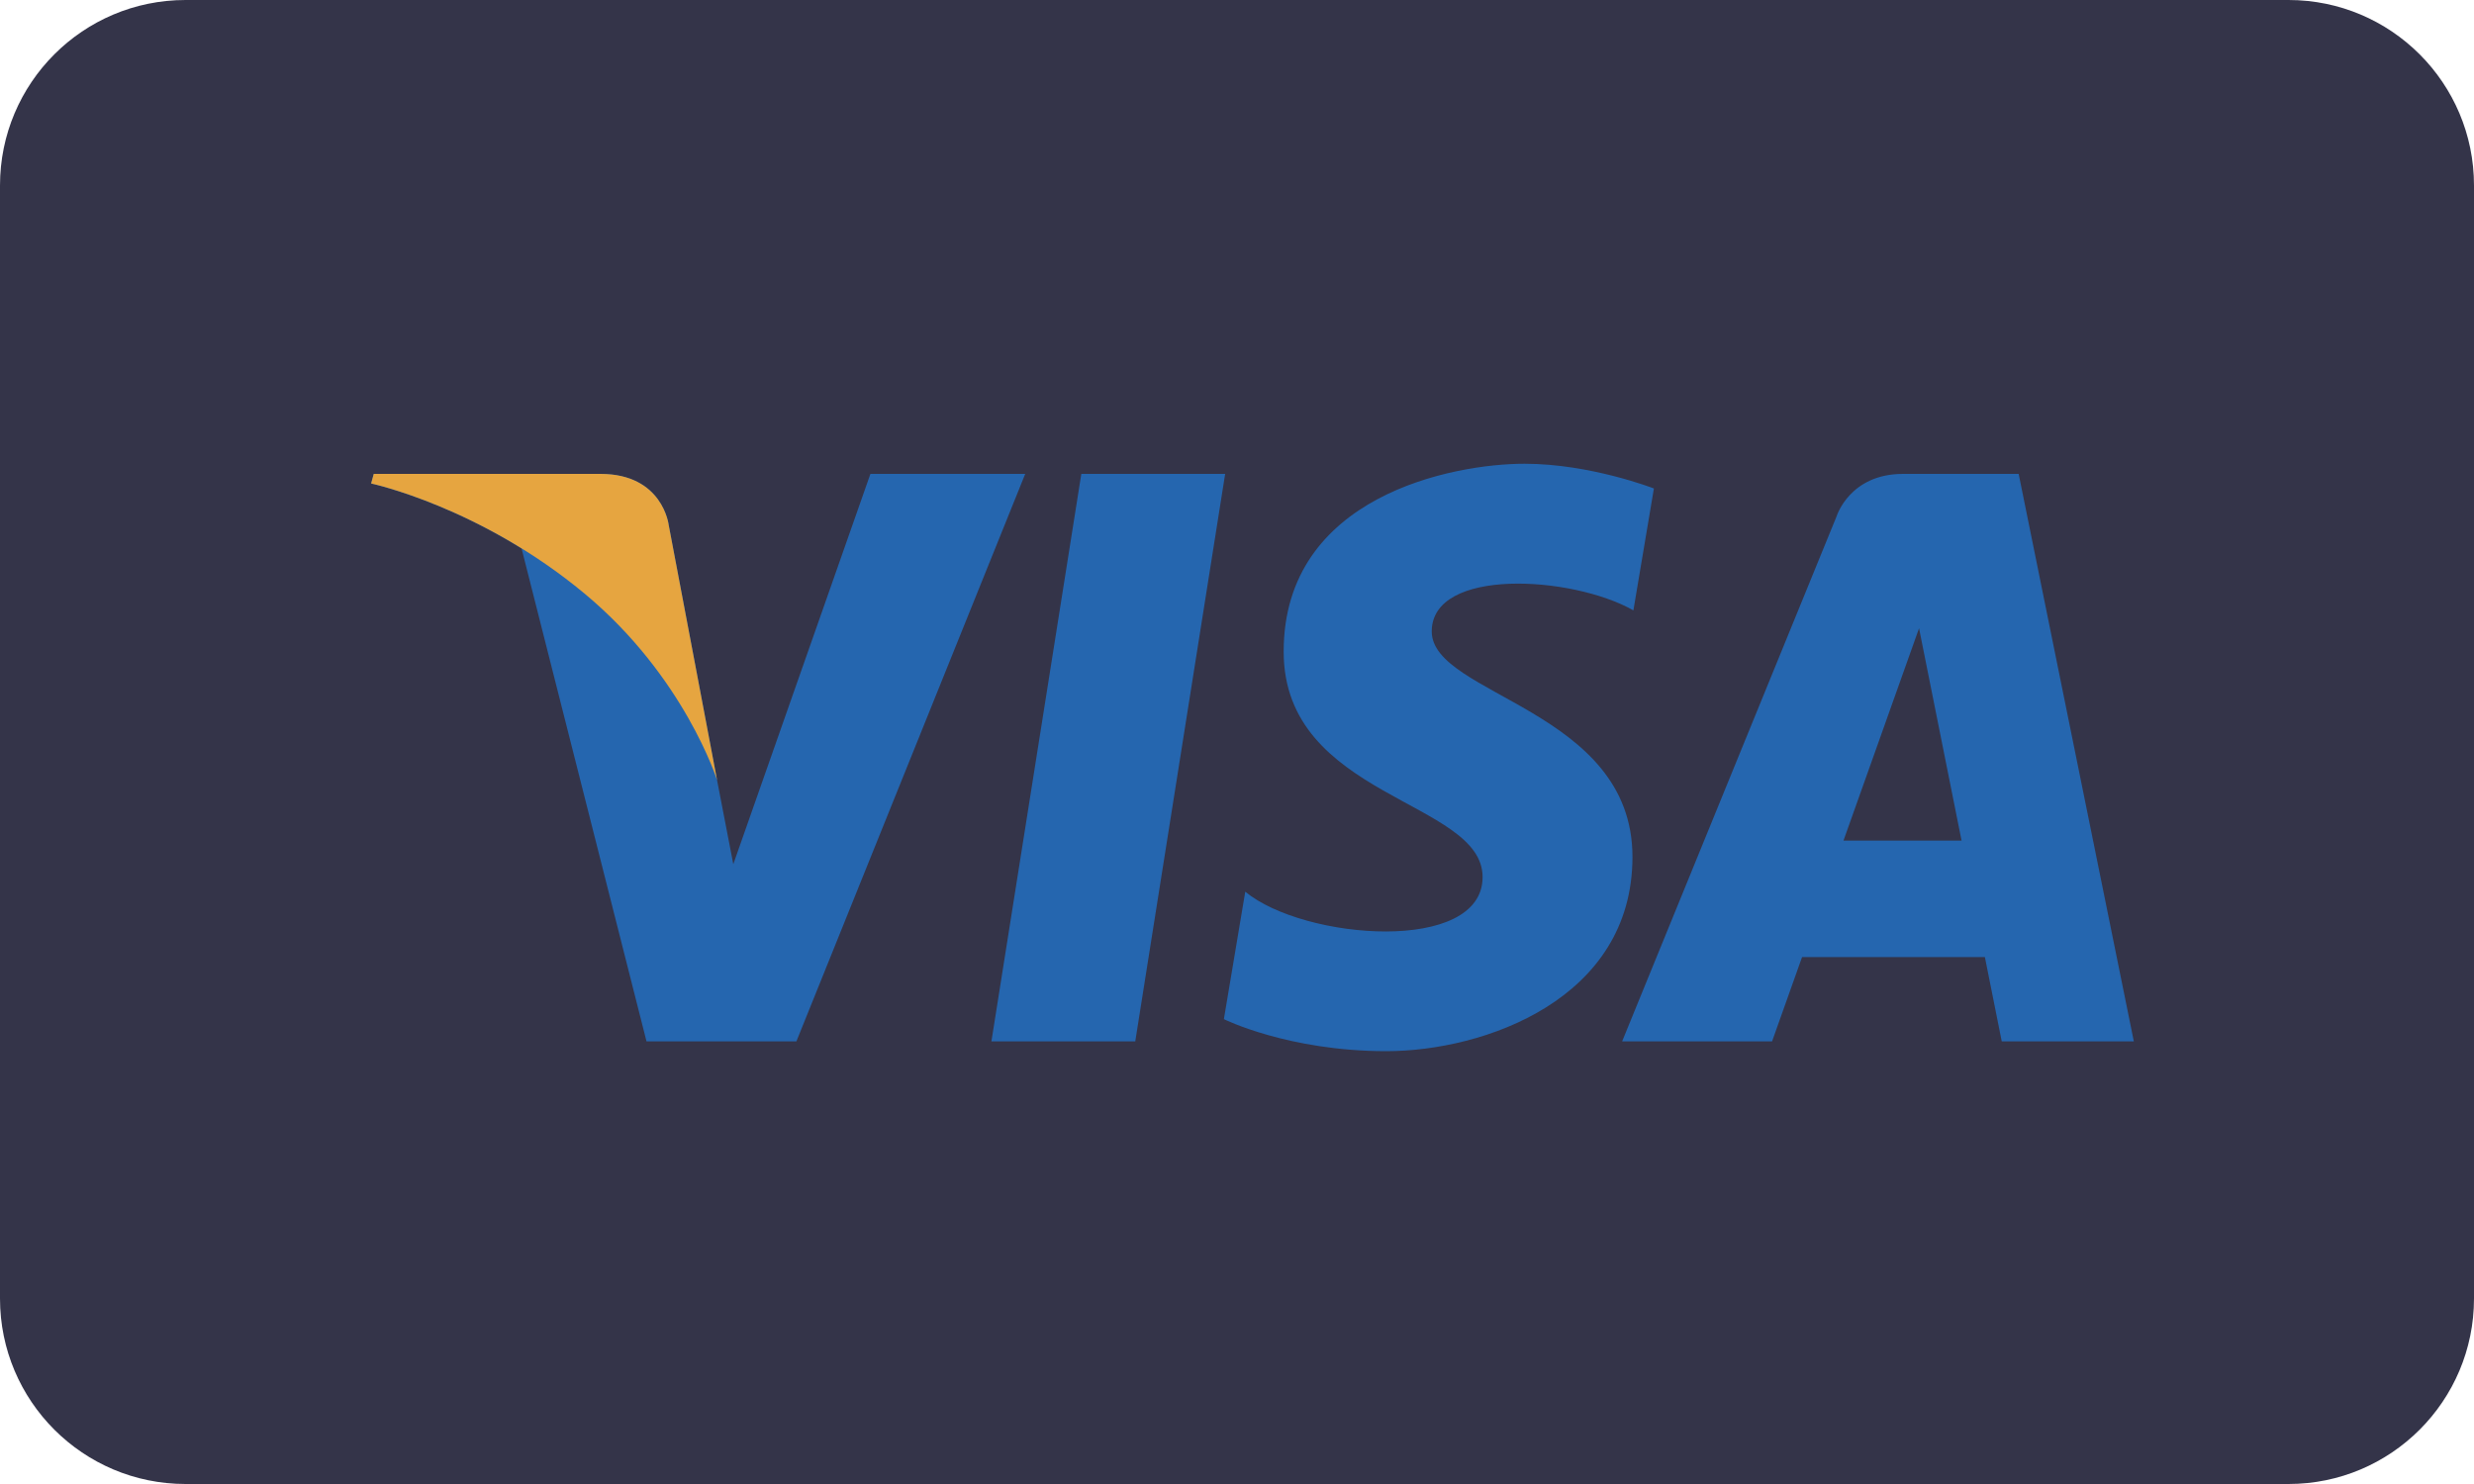
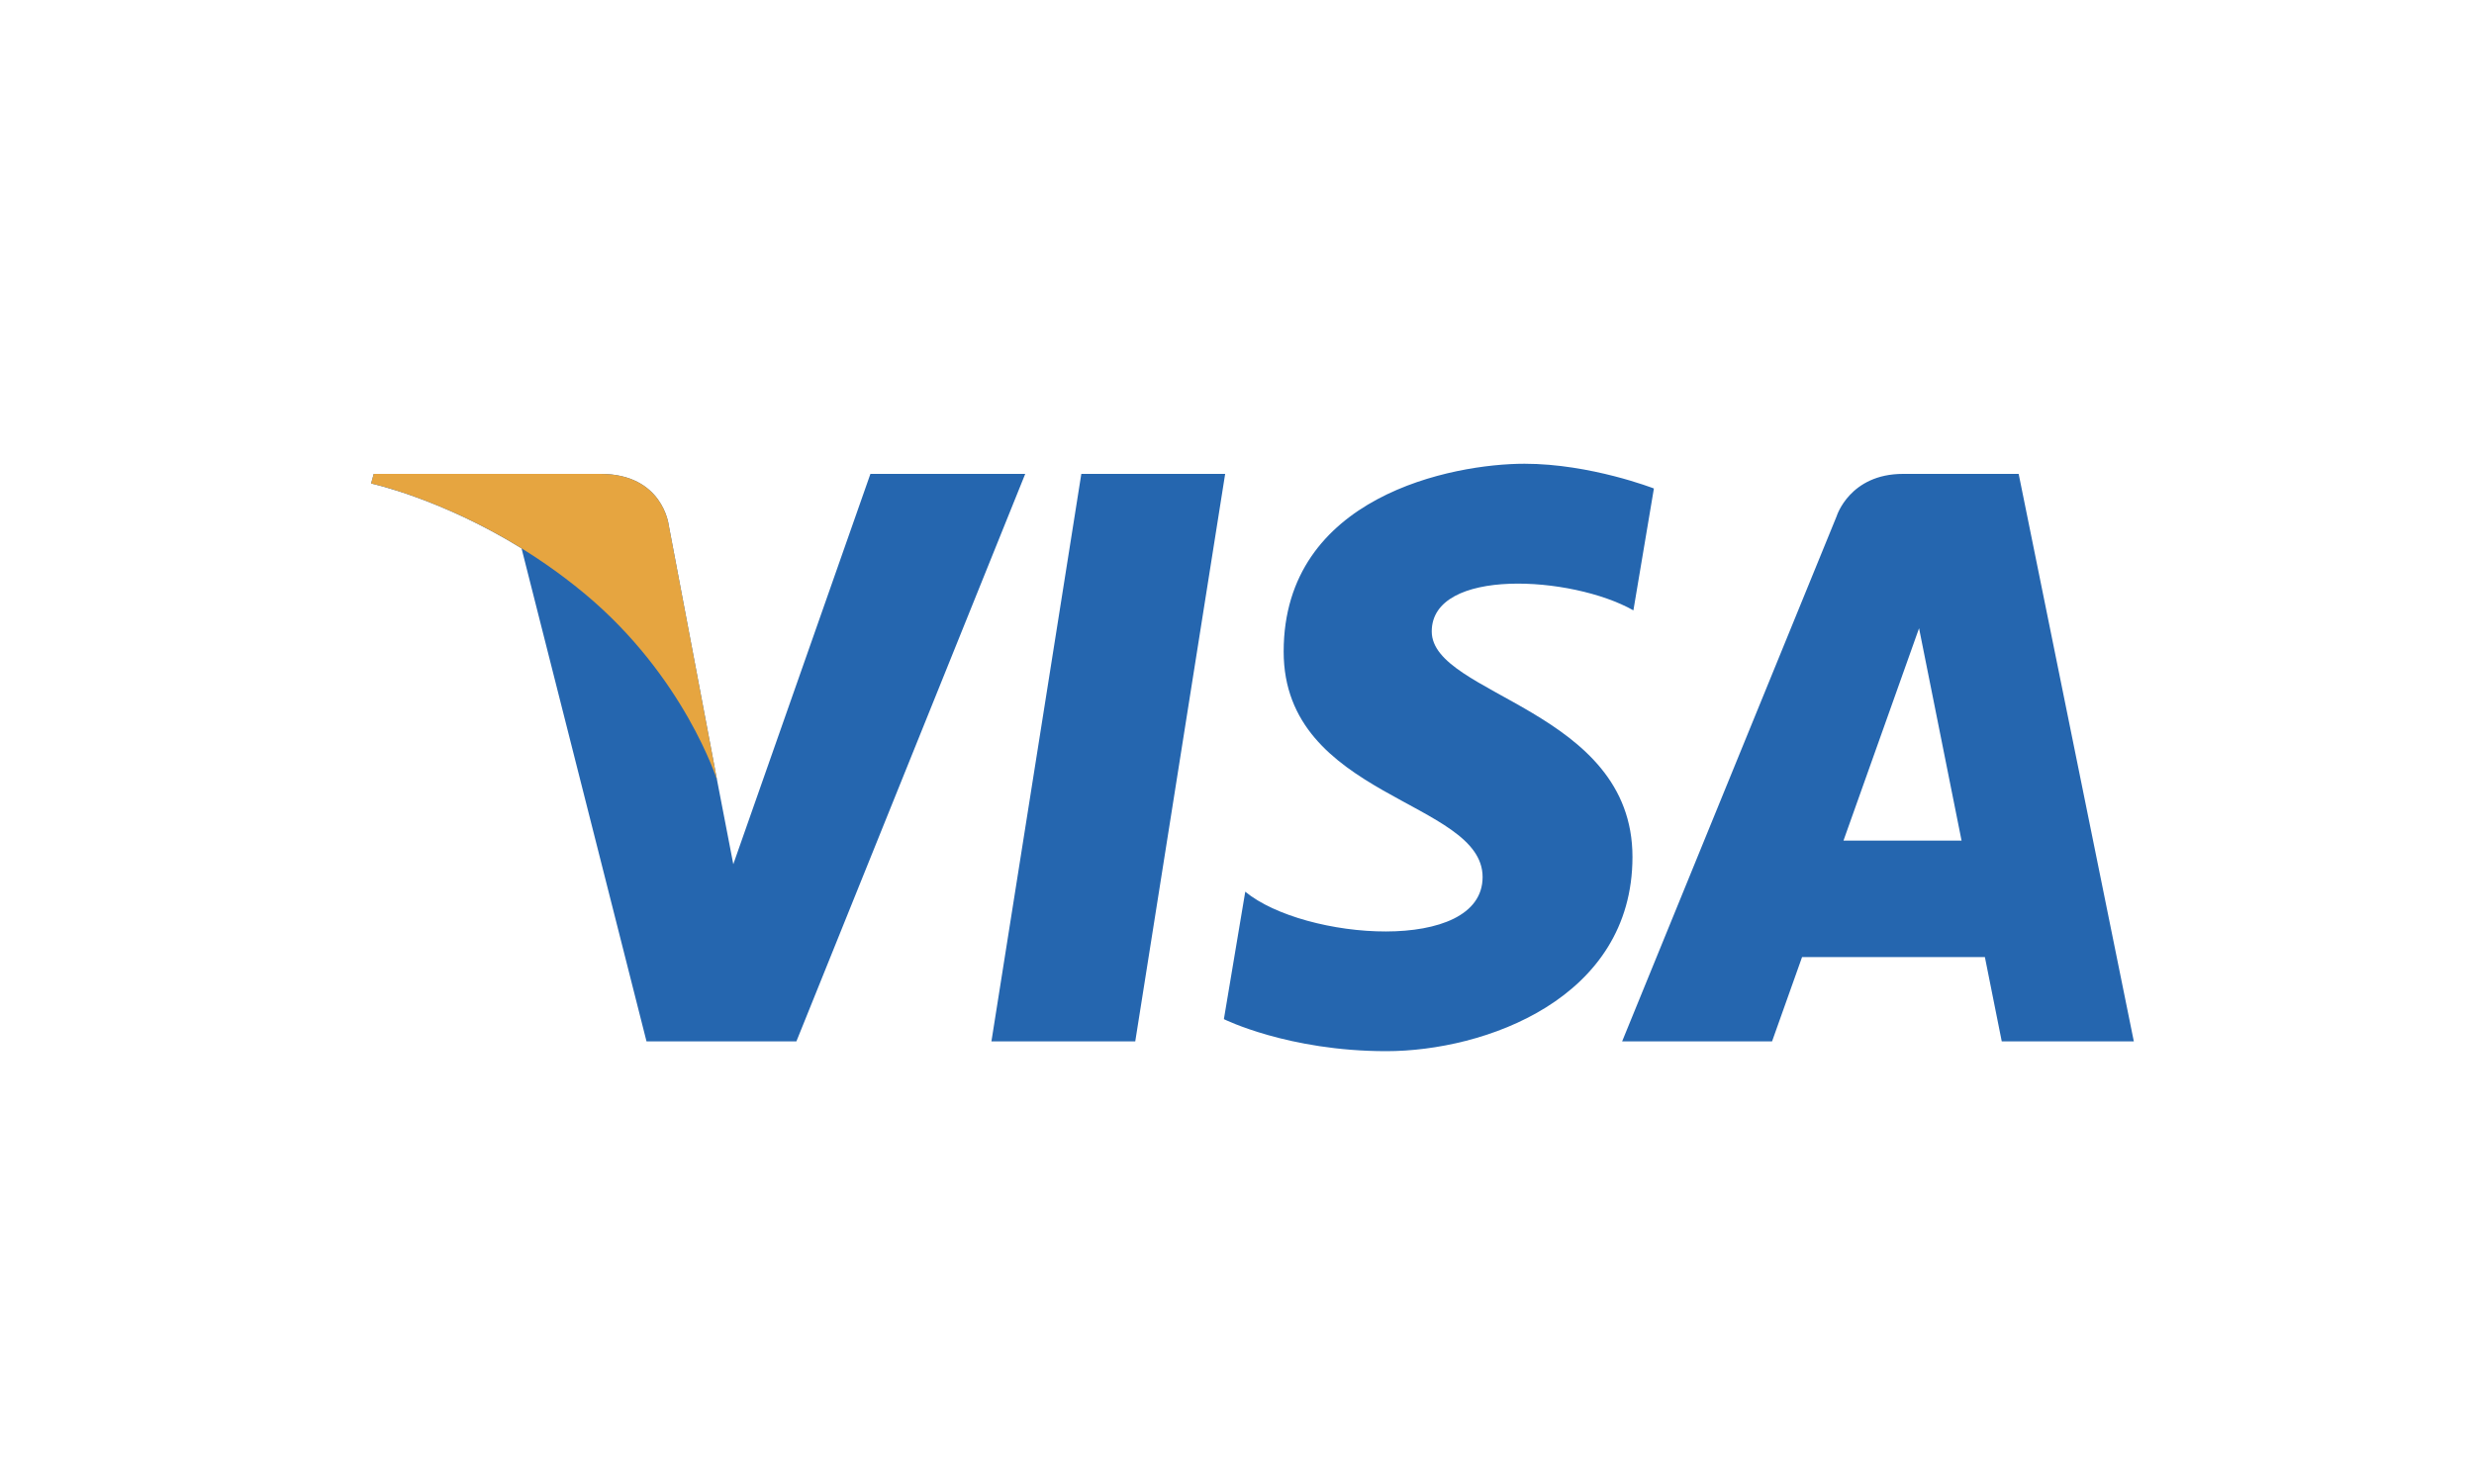
<svg xmlns="http://www.w3.org/2000/svg" width="80" height="48" viewBox="0 0 80 48" fill="none">
-   <path d="M74 0H6C2.686 0 0 2.686 0 6V42C0 45.314 2.686 48 6 48H74C77.314 48 80 45.314 80 42V6C80 2.686 77.314 0 74 0Z" fill="#343449" />
  <path d="M36.71 33.683H32.059L34.966 15.328H39.617L36.71 33.683ZM28.146 15.328L23.712 27.953L23.187 25.234L23.188 25.235L21.623 16.981C21.623 16.981 21.434 15.328 19.416 15.328H12.086L12 15.639C12 15.639 14.242 16.118 16.865 17.737L20.906 33.684H25.752L33.152 15.328H28.146ZM64.729 33.683H69L65.276 15.328H61.538C59.811 15.328 59.391 16.695 59.391 16.695L52.454 33.683H57.302L58.272 30.957H64.184L64.729 33.683ZM59.611 27.19L62.055 20.321L63.43 27.19H59.611ZM52.818 19.742L53.481 15.8C53.481 15.8 51.433 15 49.298 15C46.99 15 41.509 16.037 41.509 21.076C41.509 25.819 47.942 25.878 47.942 28.368C47.942 30.859 42.172 30.413 40.267 28.842L39.576 32.964C39.576 32.964 41.653 34 44.826 34C48 34 52.788 32.312 52.788 27.716C52.788 22.943 46.297 22.499 46.297 20.424C46.297 18.349 50.827 18.615 52.818 19.742Z" fill="#2566AF" />
  <path d="M23.188 25.235L21.623 16.98C21.623 16.98 21.434 15.328 19.416 15.328H12.086L12 15.638C12 15.638 15.523 16.389 18.903 19.2C22.134 21.886 23.188 25.235 23.188 25.235Z" fill="#E6A540" />
</svg>